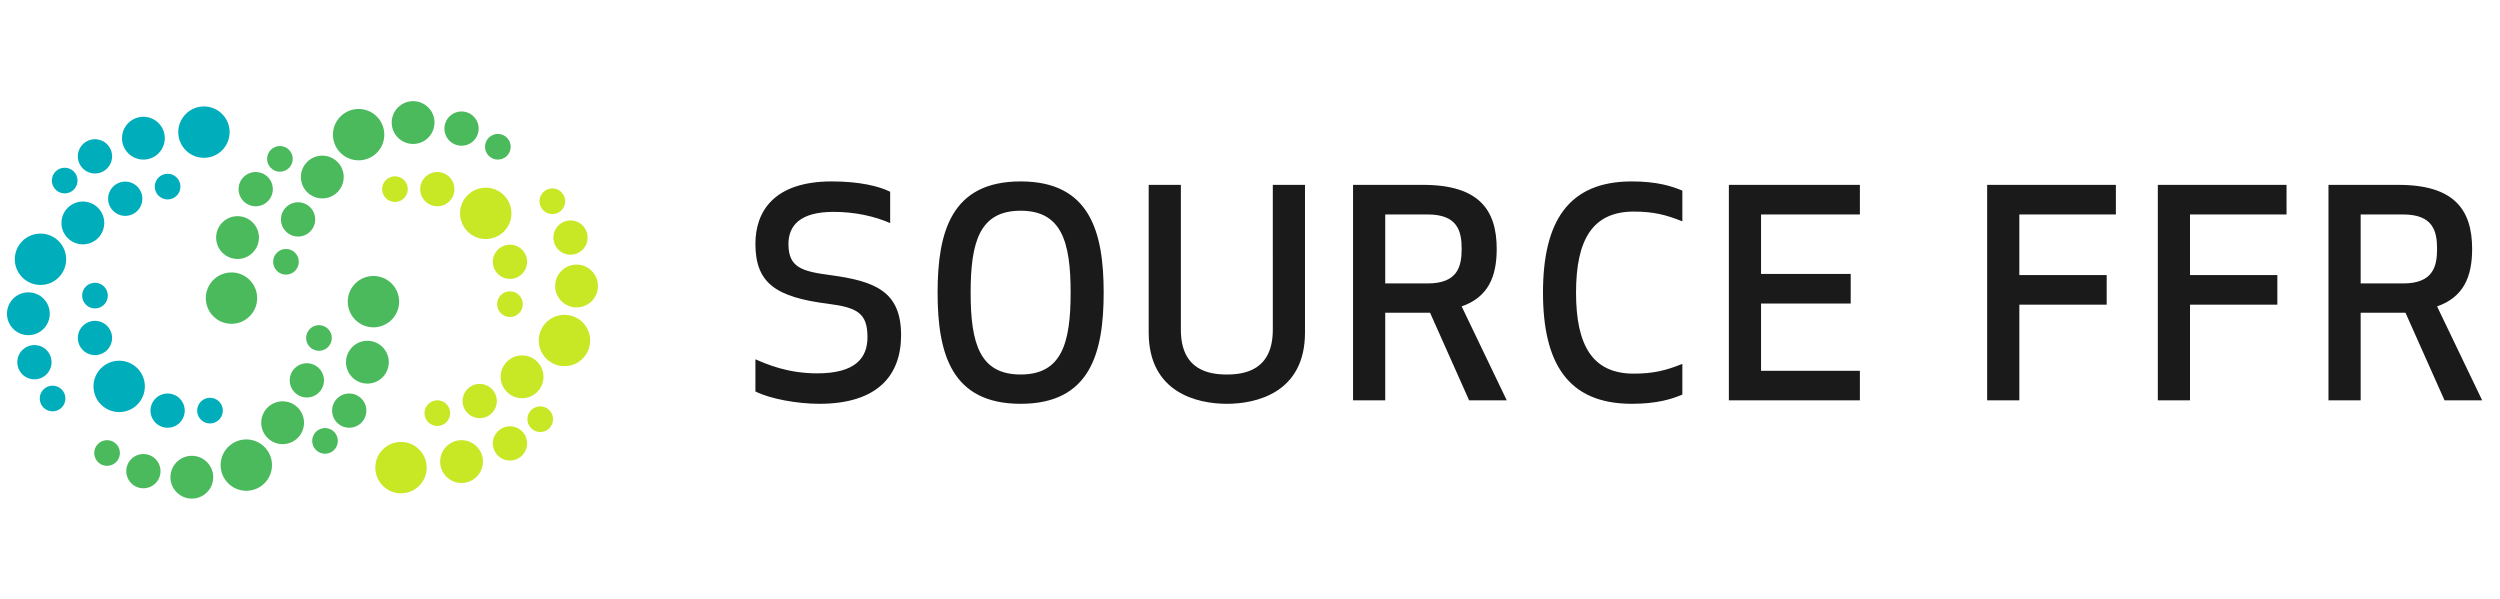
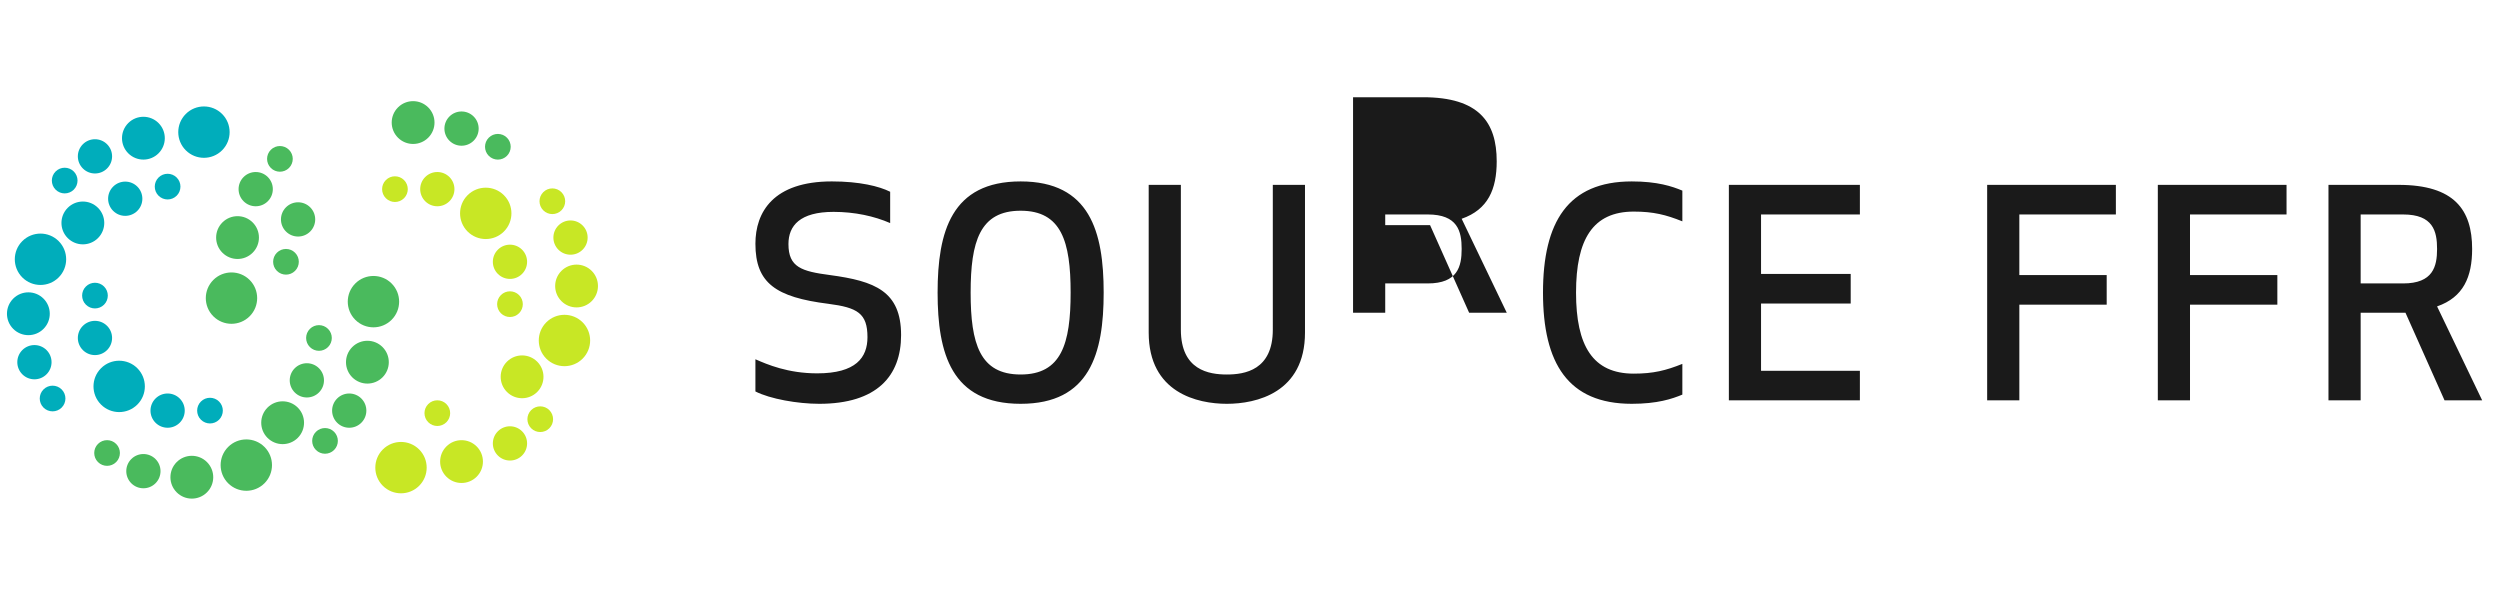
<svg xmlns="http://www.w3.org/2000/svg" width="292" height="70" viewBox="0 0 292 70" fill="none">
  <g clip-path="url(#a)">
-     <path fill="#1A1A1A" d="M96.958 32.13c5.235.705 8.289 1.88 8.289 7.014 0 4.766-2.819 8.021-9.565 8.021-2.517 0-5.738-.57-7.45-1.443v-3.759c1.376.604 3.792 1.645 7.215 1.645 4.53 0 5.873-1.846 5.873-4.229 0-2.785-1.174-3.456-4.564-3.893-6.141-.772-8.524-2.416-8.524-7.014 0-3.691 2.08-7.282 8.927-7.282 3.255 0 5.537.57 6.812 1.208v3.658c-1.845-.805-4.127-1.309-6.61-1.309-3.927 0-5.27 1.611-5.27 3.759 0 2.718 1.544 3.188 4.867 3.624Zm22.252 15.035c-8.088 0-9.699-5.873-9.699-12.987 0-7.115 1.611-12.988 9.699-12.988s9.698 5.873 9.698 12.988c0 7.114-1.61 12.987-9.698 12.987Zm0-22.552c-4.766 0-5.84 3.59-5.84 9.565 0 5.973 1.074 9.564 5.84 9.564 4.765 0 5.839-3.59 5.839-9.564s-1.074-9.565-5.839-9.565Zm24.085 22.552c-3.423 0-9.128-1.275-9.128-8.323v-17.25h3.758v16.915c0 4.732 3.289 5.235 5.37 5.235 2.08 0 5.369-.503 5.369-5.235V21.593h3.759v17.25c0 7.047-5.705 8.322-9.128 8.322Zm18.499-10.638v10.235h-3.758v-25.17h8.188c6.511 0 8.591 2.92 8.591 7.484 0 3.256-1.006 5.638-4.094 6.712l5.269 10.974h-4.396l-4.564-10.235h-5.236Zm0-11.478v8.055h4.967c3.49 0 3.96-1.98 3.96-4.028 0-2.08-.47-4.027-3.96-4.027h-4.967Zm18.427 9.129c0-8.256 2.92-12.988 10.37-12.988 2.987 0 4.699.57 5.907 1.074v3.59c-1.913-.771-3.39-1.14-5.672-1.14-4.799 0-6.745 3.255-6.745 9.464 0 6.208 1.946 9.463 6.745 9.463 2.282 0 3.759-.369 5.672-1.14v3.59c-1.208.503-2.92 1.074-5.907 1.074-7.45 0-10.37-4.732-10.37-12.987Zm35.94-2.182v3.457H205.69v7.853h11.545v3.456h-15.303v-25.17h15.303v3.457H205.69v6.947h10.471Zm29.9.134v3.457h-10.202v11.175H232.1v-25.17h15.035v3.457h-11.276v7.081h10.202Zm19.933 0v3.457h-10.202v11.175h-3.759v-25.17h15.035v3.457h-11.276v7.081h10.202Zm9.73 4.397v10.235h-3.759v-25.17h8.189c6.51 0 8.591 2.92 8.591 7.484 0 3.256-1.007 5.638-4.095 6.712l5.269 10.974h-4.396l-4.564-10.235h-5.235Zm0-11.478v8.055h4.966c3.491 0 3.96-1.98 3.96-4.028 0-2.08-.469-4.027-3.96-4.027h-4.966Z" />
+     <path fill="#1A1A1A" d="M96.958 32.13c5.235.705 8.289 1.88 8.289 7.014 0 4.766-2.819 8.021-9.565 8.021-2.517 0-5.738-.57-7.45-1.443v-3.759c1.376.604 3.792 1.645 7.215 1.645 4.53 0 5.873-1.846 5.873-4.229 0-2.785-1.174-3.456-4.564-3.893-6.141-.772-8.524-2.416-8.524-7.014 0-3.691 2.08-7.282 8.927-7.282 3.255 0 5.537.57 6.812 1.208v3.658c-1.845-.805-4.127-1.309-6.61-1.309-3.927 0-5.27 1.611-5.27 3.759 0 2.718 1.544 3.188 4.867 3.624Zm22.252 15.035c-8.088 0-9.699-5.873-9.699-12.987 0-7.115 1.611-12.988 9.699-12.988s9.698 5.873 9.698 12.988c0 7.114-1.61 12.987-9.698 12.987Zm0-22.552c-4.766 0-5.84 3.59-5.84 9.565 0 5.973 1.074 9.564 5.84 9.564 4.765 0 5.839-3.59 5.839-9.564s-1.074-9.565-5.839-9.565Zm24.085 22.552c-3.423 0-9.128-1.275-9.128-8.323v-17.25h3.758v16.915c0 4.732 3.289 5.235 5.37 5.235 2.08 0 5.369-.503 5.369-5.235V21.593h3.759v17.25c0 7.047-5.705 8.322-9.128 8.322Zm18.499-10.638h-3.758v-25.17h8.188c6.511 0 8.591 2.92 8.591 7.484 0 3.256-1.006 5.638-4.094 6.712l5.269 10.974h-4.396l-4.564-10.235h-5.236Zm0-11.478v8.055h4.967c3.49 0 3.96-1.98 3.96-4.028 0-2.08-.47-4.027-3.96-4.027h-4.967Zm18.427 9.129c0-8.256 2.92-12.988 10.37-12.988 2.987 0 4.699.57 5.907 1.074v3.59c-1.913-.771-3.39-1.14-5.672-1.14-4.799 0-6.745 3.255-6.745 9.464 0 6.208 1.946 9.463 6.745 9.463 2.282 0 3.759-.369 5.672-1.14v3.59c-1.208.503-2.92 1.074-5.907 1.074-7.45 0-10.37-4.732-10.37-12.987Zm35.94-2.182v3.457H205.69v7.853h11.545v3.456h-15.303v-25.17h15.303v3.457H205.69v6.947h10.471Zm29.9.134v3.457h-10.202v11.175H232.1v-25.17h15.035v3.457h-11.276v7.081h10.202Zm19.933 0v3.457h-10.202v11.175h-3.759v-25.17h15.035v3.457h-11.276v7.081h10.202Zm9.73 4.397v10.235h-3.759v-25.17h8.189c6.51 0 8.591 2.92 8.591 7.484 0 3.256-1.007 5.638-4.095 6.712l5.269 10.974h-4.396l-4.564-10.235h-5.235Zm0-11.478v8.055h4.966c3.491 0 3.96-1.98 3.96-4.028 0-2.08-.469-4.027-3.96-4.027h-4.966Z" />
    <circle cx="23.82" cy="15.433" r="3" fill="#00ADBB" transform="rotate(-45 23.82 15.433)" />
    <circle cx="16.749" cy="16.14" r="2.5" fill="#00ADBB" transform="rotate(-45 16.749 16.14)" />
    <circle cx="7.556" cy="21.09" r="1.5" fill="#00ADBB" transform="rotate(-45 7.556 21.09)" />
    <circle cx="11.092" cy="18.262" r="2" fill="#00ADBB" transform="rotate(-45 11.092 18.262)" />
    <circle cx="3" cy="3" r="3" fill="#4ABA5D" transform="scale(1 -1) rotate(45 69.46 32.915)" />
    <circle cx="3" cy="3" r="3" fill="#00ADBB" transform="scale(1 -1) rotate(45 66.56 -7.884)" />
    <circle cx="2.5" cy="2.5" r="2.5" fill="#4ABA5D" transform="scale(1 -1) rotate(45 76.788 28.88)" />
    <circle cx="1.5" cy="1.5" r="1.5" fill="#4ABA5D" transform="scale(1 -1) rotate(45 83.703 19.016)" />
    <circle cx="2" cy="2" r="2" fill="#4ABA5D" transform="scale(1 -1) rotate(45 81.703 23.844)" />
    <circle cx="1.5" cy="1.5" r="1.5" fill="#00ADBB" transform="scale(1 -1) rotate(45 49.782 -4.934)" />
    <circle cx="1.5" cy="1.5" r="1.5" fill="#00ADBB" transform="scale(1 -1) rotate(45 72.717 4.566)" />
    <circle cx="3" cy="3" r="3" fill="#4ABA5D" transform="scale(1 -1) rotate(45 85.081 5.444)" />
    <circle cx="2.5" cy="2.5" r="2.5" fill="#4ABA5D" transform="scale(1 -1) rotate(45 80.374 13.394)" />
    <circle cx="2" cy="2" r="2" fill="#00ADBB" transform="scale(1 -1) rotate(45 56.61 -7.763)" />
    <circle cx="2" cy="2" r="2" fill="#00ADBB" transform="scale(1 -1) rotate(45 71.096 -1.763)" />
    <circle cx="2.5" cy="2.5" r="2.5" fill="#4ABA5D" transform="scale(1 -1) rotate(45 82.753 -2.591)" />
    <circle cx="1.5" cy="1.5" r="1.5" fill="#4ABA5D" transform="scale(1 -1) rotate(45 68.839 24.172)" />
    <circle cx="1.5" cy="1.5" r="1.5" fill="#4ABA5D" transform="scale(1 -1) rotate(45 72.682 -12.42)" />
    <circle cx="2" cy="2" r="2" fill="#4ABA5D" transform="scale(1 -1) rotate(45 74.96 19.637)" />
    <circle cx="2" cy="2" r="2" fill="#4ABA5D" transform="scale(1 -1) rotate(45 78.217 -8.712)" />
    <circle cx="3" cy="3" r="3" fill="#00ADBB" transform="scale(1 -1) rotate(45 44.04 -11.555)" />
    <circle cx="2.5" cy="2.5" r="2.5" fill="#00ADBB" transform="scale(1 -1) rotate(45 50.16 -16.091)" />
    <circle cx="2.5" cy="2.5" r="2.5" fill="#00ADBB" transform="scale(1 -1) rotate(45 40.54 -3.106)" />
    <circle cx="1.5" cy="1.5" r="1.5" fill="#00ADBB" transform="scale(1 -1) rotate(45 61.818 -16.92)" />
    <circle cx="1.5" cy="1.5" r="1.5" fill="#00ADBB" transform="scale(1 -1) rotate(45 38.66 11.672)" />
    <circle cx="2" cy="2" r="2" fill="#00ADBB" transform="scale(1 -1) rotate(45 56.49 -17.712)" />
    <circle cx="2" cy="2" r="2" fill="#00ADBB" transform="scale(1 -1) rotate(45 38.747 4.637)" />
    <circle cx="46.836" cy="54.619" r="3" fill="#C8E725" transform="rotate(135 46.836 54.619)" />
    <circle cx="53.907" cy="53.912" r="2.5" fill="#C8E725" transform="rotate(135 53.907 53.912)" />
    <circle cx="63.1" cy="48.962" r="1.5" fill="#C8E725" transform="rotate(135 63.1 48.962)" />
    <circle cx="59.564" cy="51.79" r="2" fill="#C8E725" transform="rotate(135 59.564 51.79)" />
    <circle cx="3" cy="3" r="3" fill="#4ABA5D" transform="scale(-1 1) rotate(45 -50.429 -17.348)" />
    <circle cx="3" cy="3" r="3" fill="#C8E725" transform="scale(-1 1) rotate(45 -53.328 -58.147)" />
    <circle cx="2.5" cy="2.5" r="2.5" fill="#4ABA5D" transform="scale(-1 1) rotate(45 -43.1 -21.384)" />
    <circle cx="1.5" cy="1.5" r="1.5" fill="#4ABA5D" transform="scale(-1 1) rotate(45 -36.186 -31.248)" />
    <circle cx="2" cy="2" r="2" fill="#4ABA5D" transform="scale(-1 1) rotate(45 -38.186 -26.42)" />
    <circle cx="1.5" cy="1.5" r="1.5" fill="#C8E725" transform="scale(-1 1) rotate(45 -70.106 -55.198)" />
    <circle cx="1.5" cy="1.5" r="1.5" fill="#C8E725" transform="scale(-1 1) rotate(45 -47.171 -45.698)" />
-     <circle cx="3" cy="3" r="3" fill="#4ABA5D" transform="scale(-1 1) rotate(45 -34.807 -44.82)" />
-     <circle cx="2.5" cy="2.5" r="2.5" fill="#4ABA5D" transform="scale(-1 1) rotate(45 -39.514 -36.87)" />
    <circle cx="2" cy="2" r="2" fill="#C8E725" transform="scale(-1 1) rotate(45 -63.278 -58.026)" />
    <circle cx="2" cy="2" r="2" fill="#C8E725" transform="scale(-1 1) rotate(45 -48.792 -52.026)" />
    <circle cx="2.5" cy="2.5" r="2.5" fill="#4ABA5D" transform="scale(-1 1) rotate(45 -37.136 -52.854)" />
    <circle cx="1.5" cy="1.5" r="1.5" fill="#4ABA5D" transform="scale(-1 1) rotate(45 -51.05 -26.091)" />
    <circle cx="1.5" cy="1.5" r="1.5" fill="#4ABA5D" transform="scale(-1 1) rotate(45 -47.207 -62.683)" />
    <circle cx="2" cy="2" r="2" fill="#4ABA5D" transform="scale(-1 1) rotate(45 -44.929 -30.627)" />
    <circle cx="2" cy="2" r="2" fill="#4ABA5D" transform="scale(-1 1) rotate(45 -41.671 -58.976)" />
    <circle cx="3" cy="3" r="3" fill="#C8E725" transform="scale(-1 1) rotate(45 -75.849 -61.819)" />
    <circle cx="2.5" cy="2.5" r="2.5" fill="#C8E725" transform="scale(-1 1) rotate(45 -69.728 -66.355)" />
    <circle cx="2.5" cy="2.5" r="2.5" fill="#C8E725" transform="scale(-1 1) rotate(45 -79.349 -53.37)" />
    <circle cx="1.5" cy="1.5" r="1.5" fill="#C8E725" transform="scale(-1 1) rotate(45 -58.07 -67.183)" />
    <circle cx="1.5" cy="1.5" r="1.5" fill="#C8E725" transform="scale(-1 1) rotate(45 -81.228 -38.591)" />
    <circle cx="2" cy="2" r="2" fill="#C8E725" transform="scale(-1 1) rotate(45 -63.4 -67.976)" />
-     <circle cx="2" cy="2" r="2" fill="#C8E725" transform="scale(-1 1) rotate(45 -81.142 -45.627)" />
  </g>
  <defs>
    <clipPath id="a">
      <path fill="#fff" d="M0 0h292v70H0z" />
    </clipPath>
  </defs>
</svg>